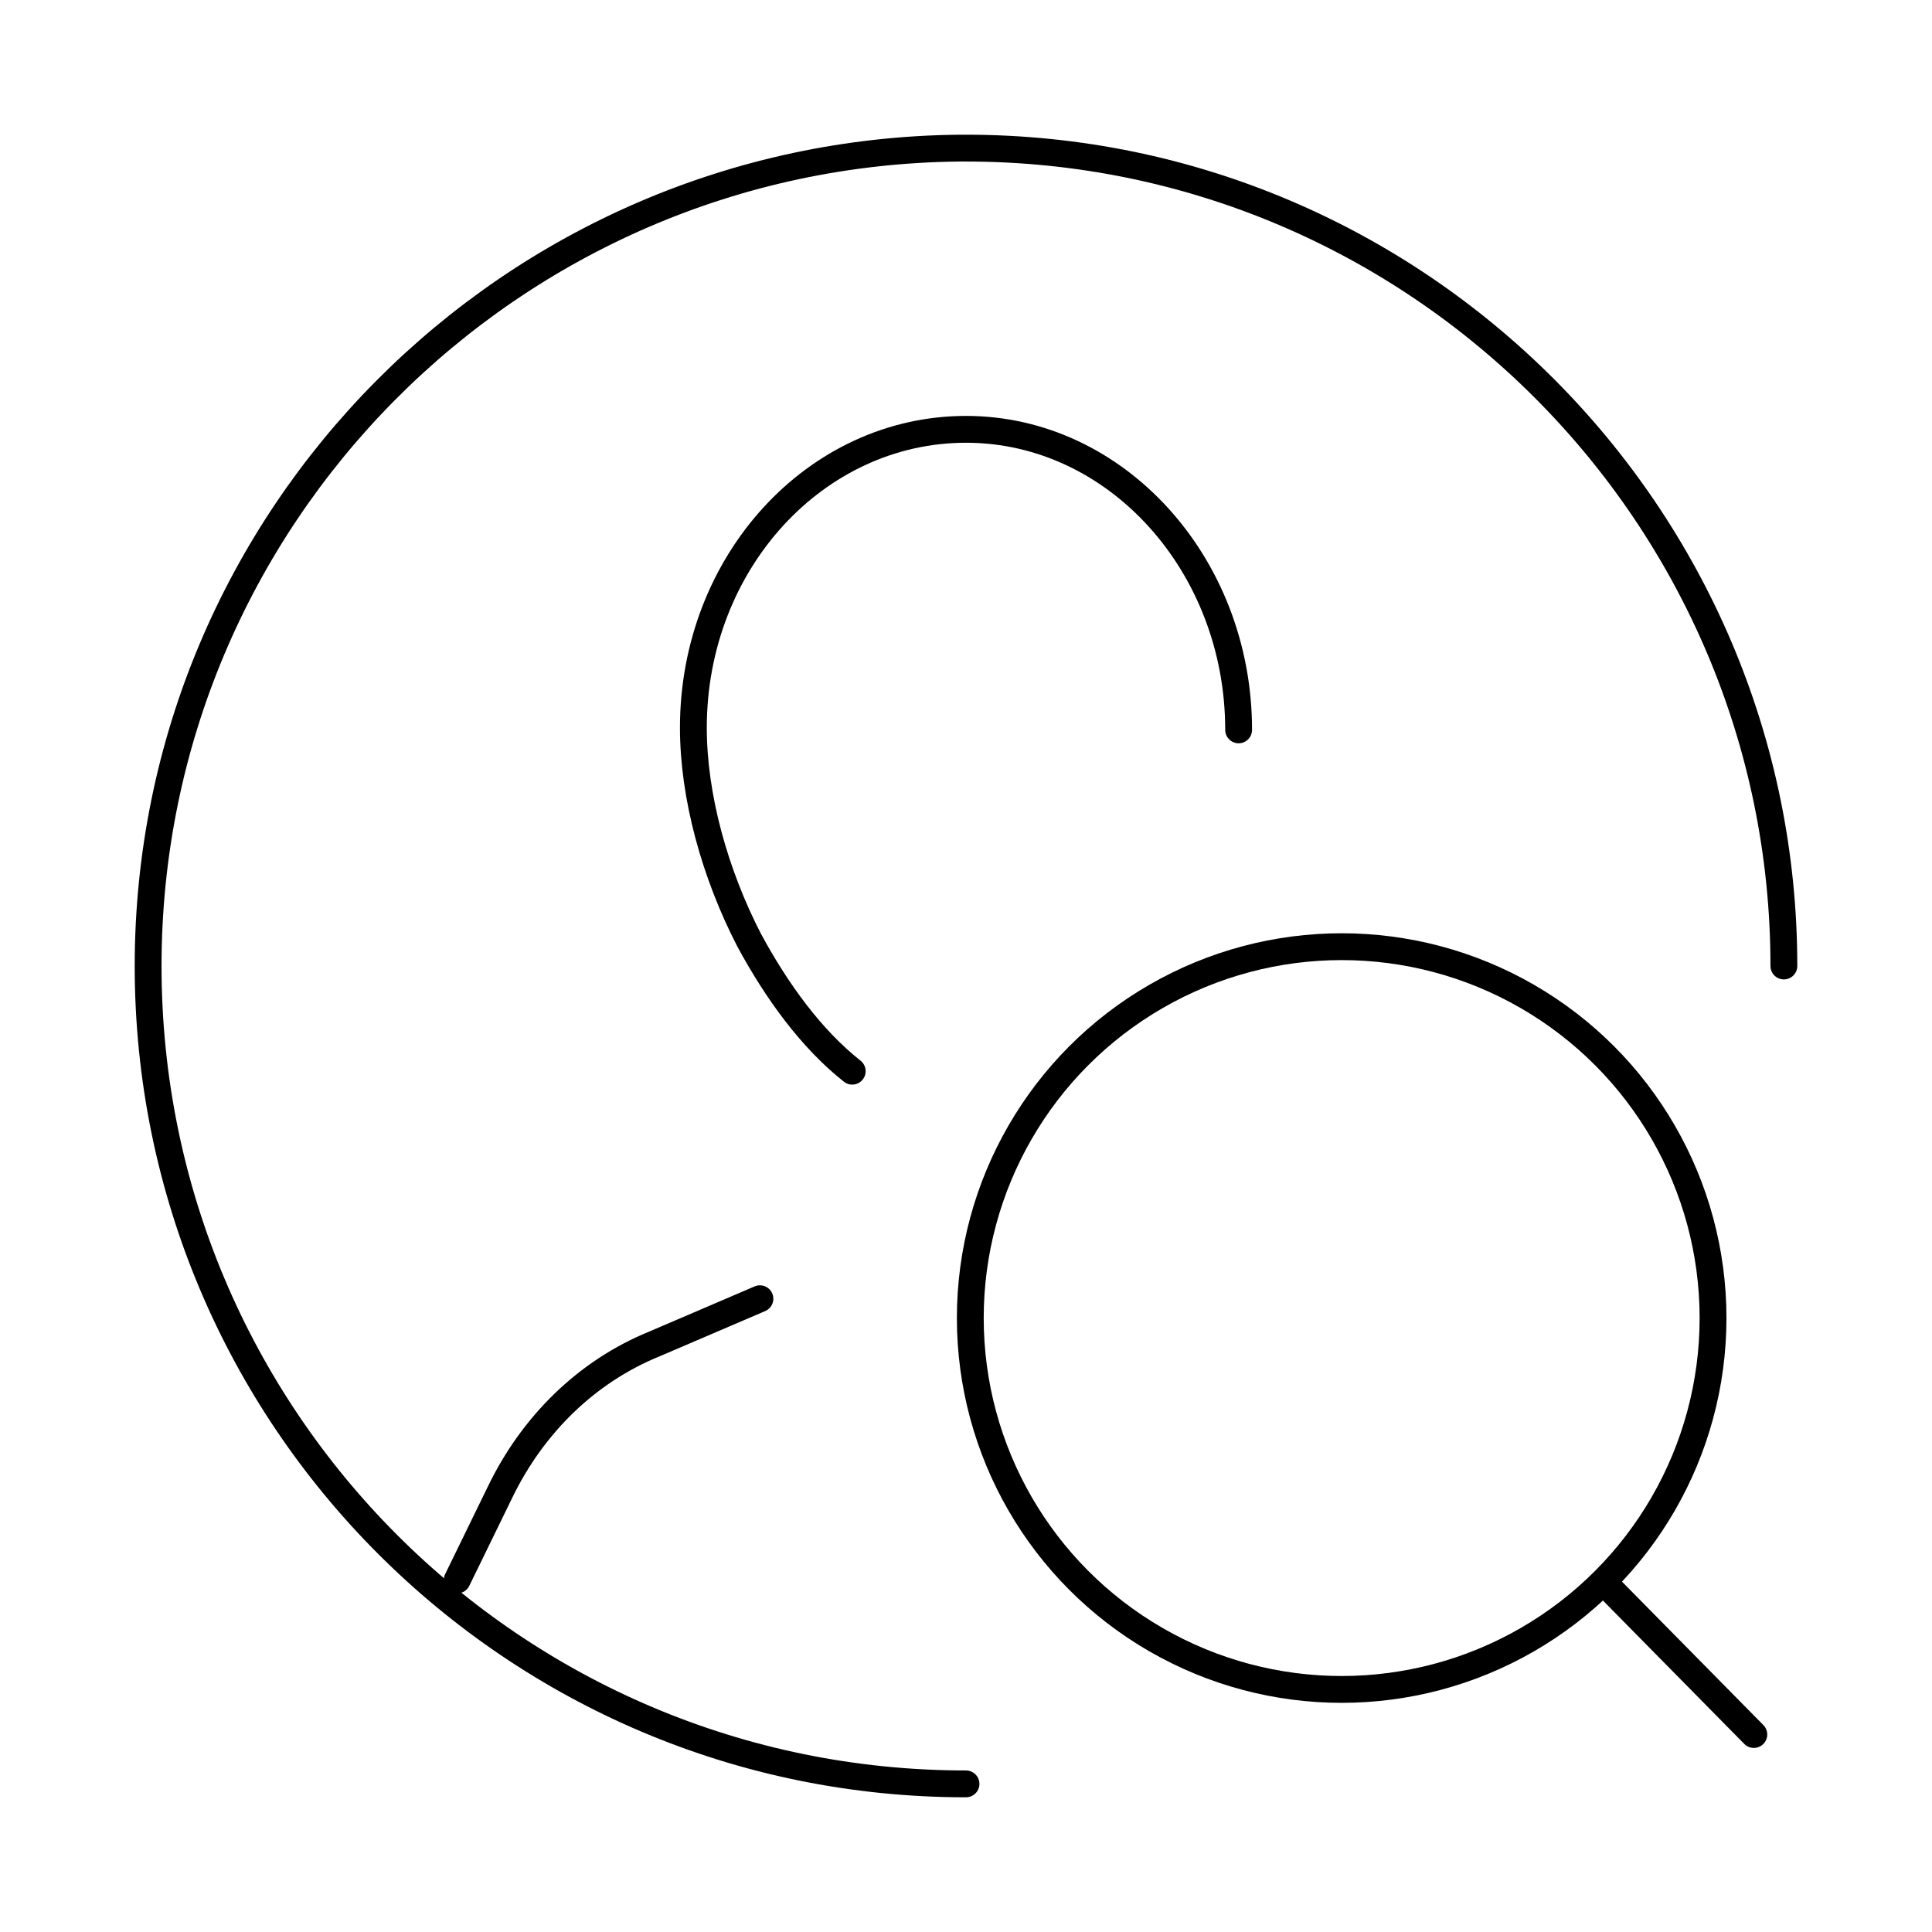
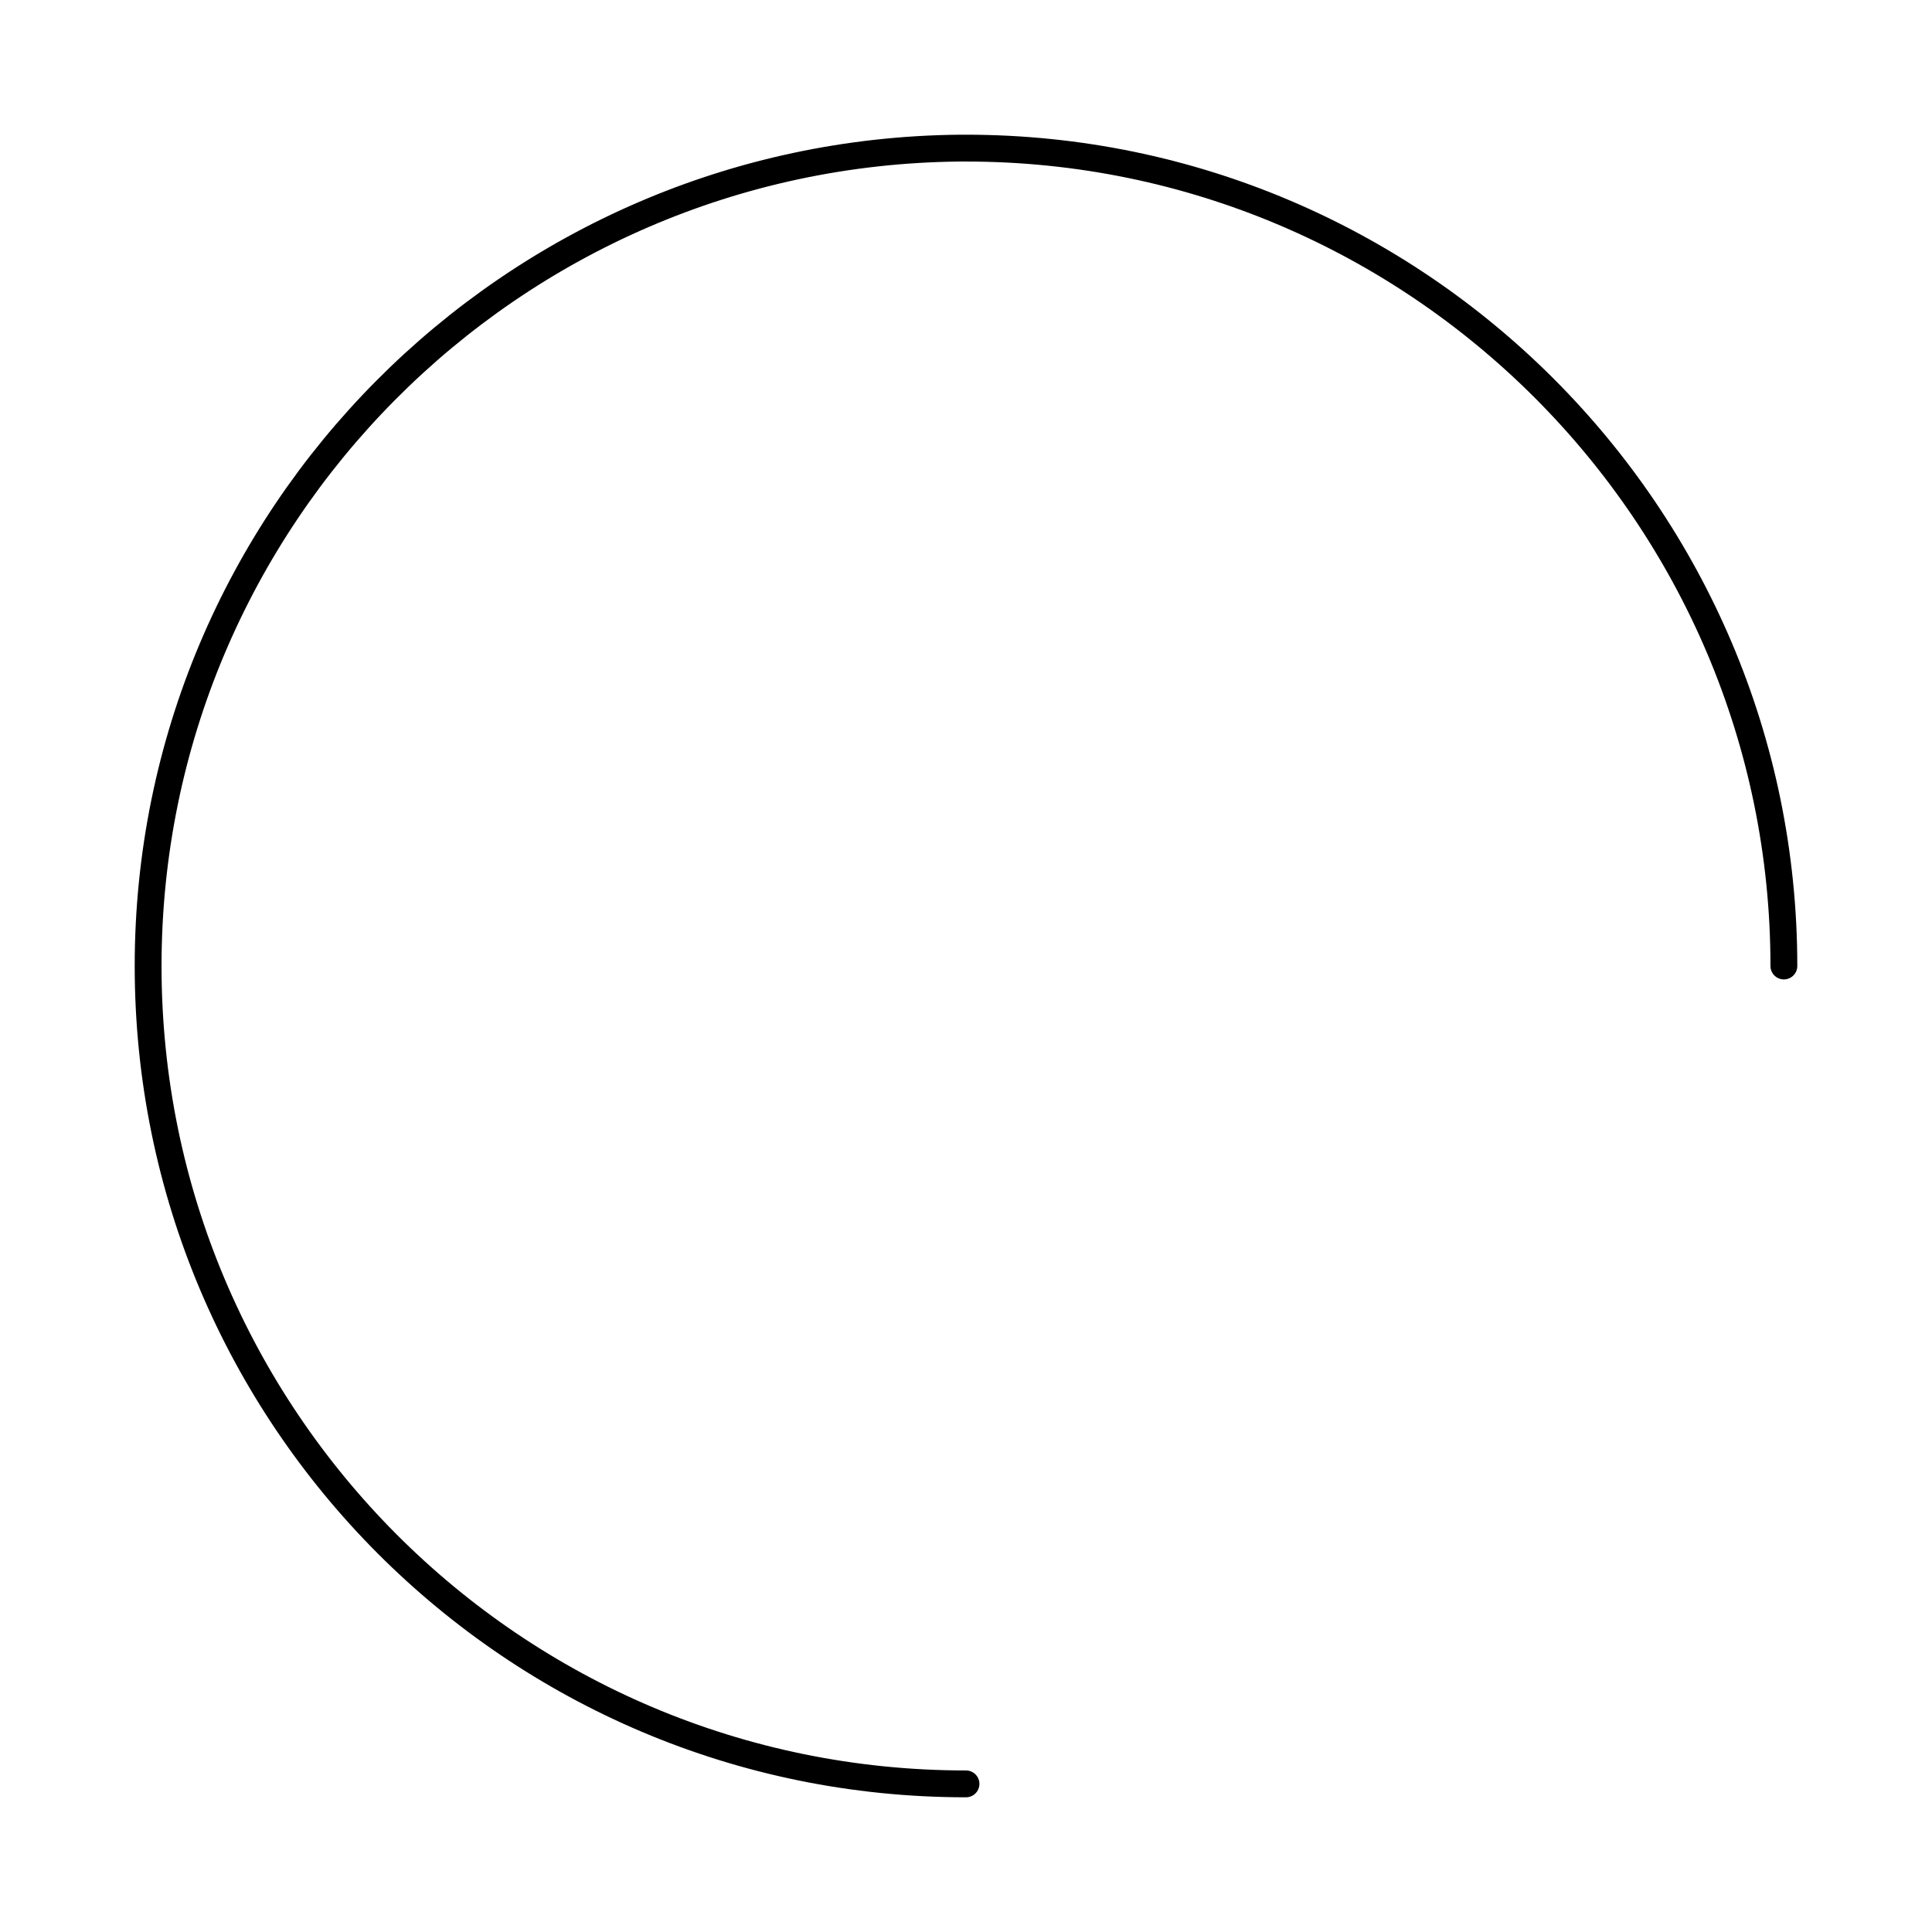
<svg xmlns="http://www.w3.org/2000/svg" version="1.1" id="Vrstva_1" x="0" y="0" viewBox="0 0 90 90" style="enable-background:new 0 0 90 90" xml:space="preserve">
  <style>.st0{fill:none;stroke:#000;stroke-width:1.25;stroke-linecap:round;stroke-linejoin:round;stroke-miterlimit:10}</style>
  <path class="st0" d="M83.1 45C83.1 24 66 6.9 45 6.9h-.3C23.8 7.1 6.9 24.1 6.9 45c0 21 17 38.1 38.1 38.1" />
-   <path class="st0" d="M57.7 34c0-7.7-5.7-14-12.7-14-7 0-12.7 6.2-12.7 13.9 0 3.2 1 6.8 2.6 9.9 1.3 2.4 2.9 4.6 4.8 6.1M21.3 73.6l2-4.1c1.5-3.1 4-5.6 7.2-6.9l4.9-2.1m39.4 13.3 6.9 7" />
-   <circle class="st0" cx="62.5" cy="61.4" r="17.3" />
</svg>